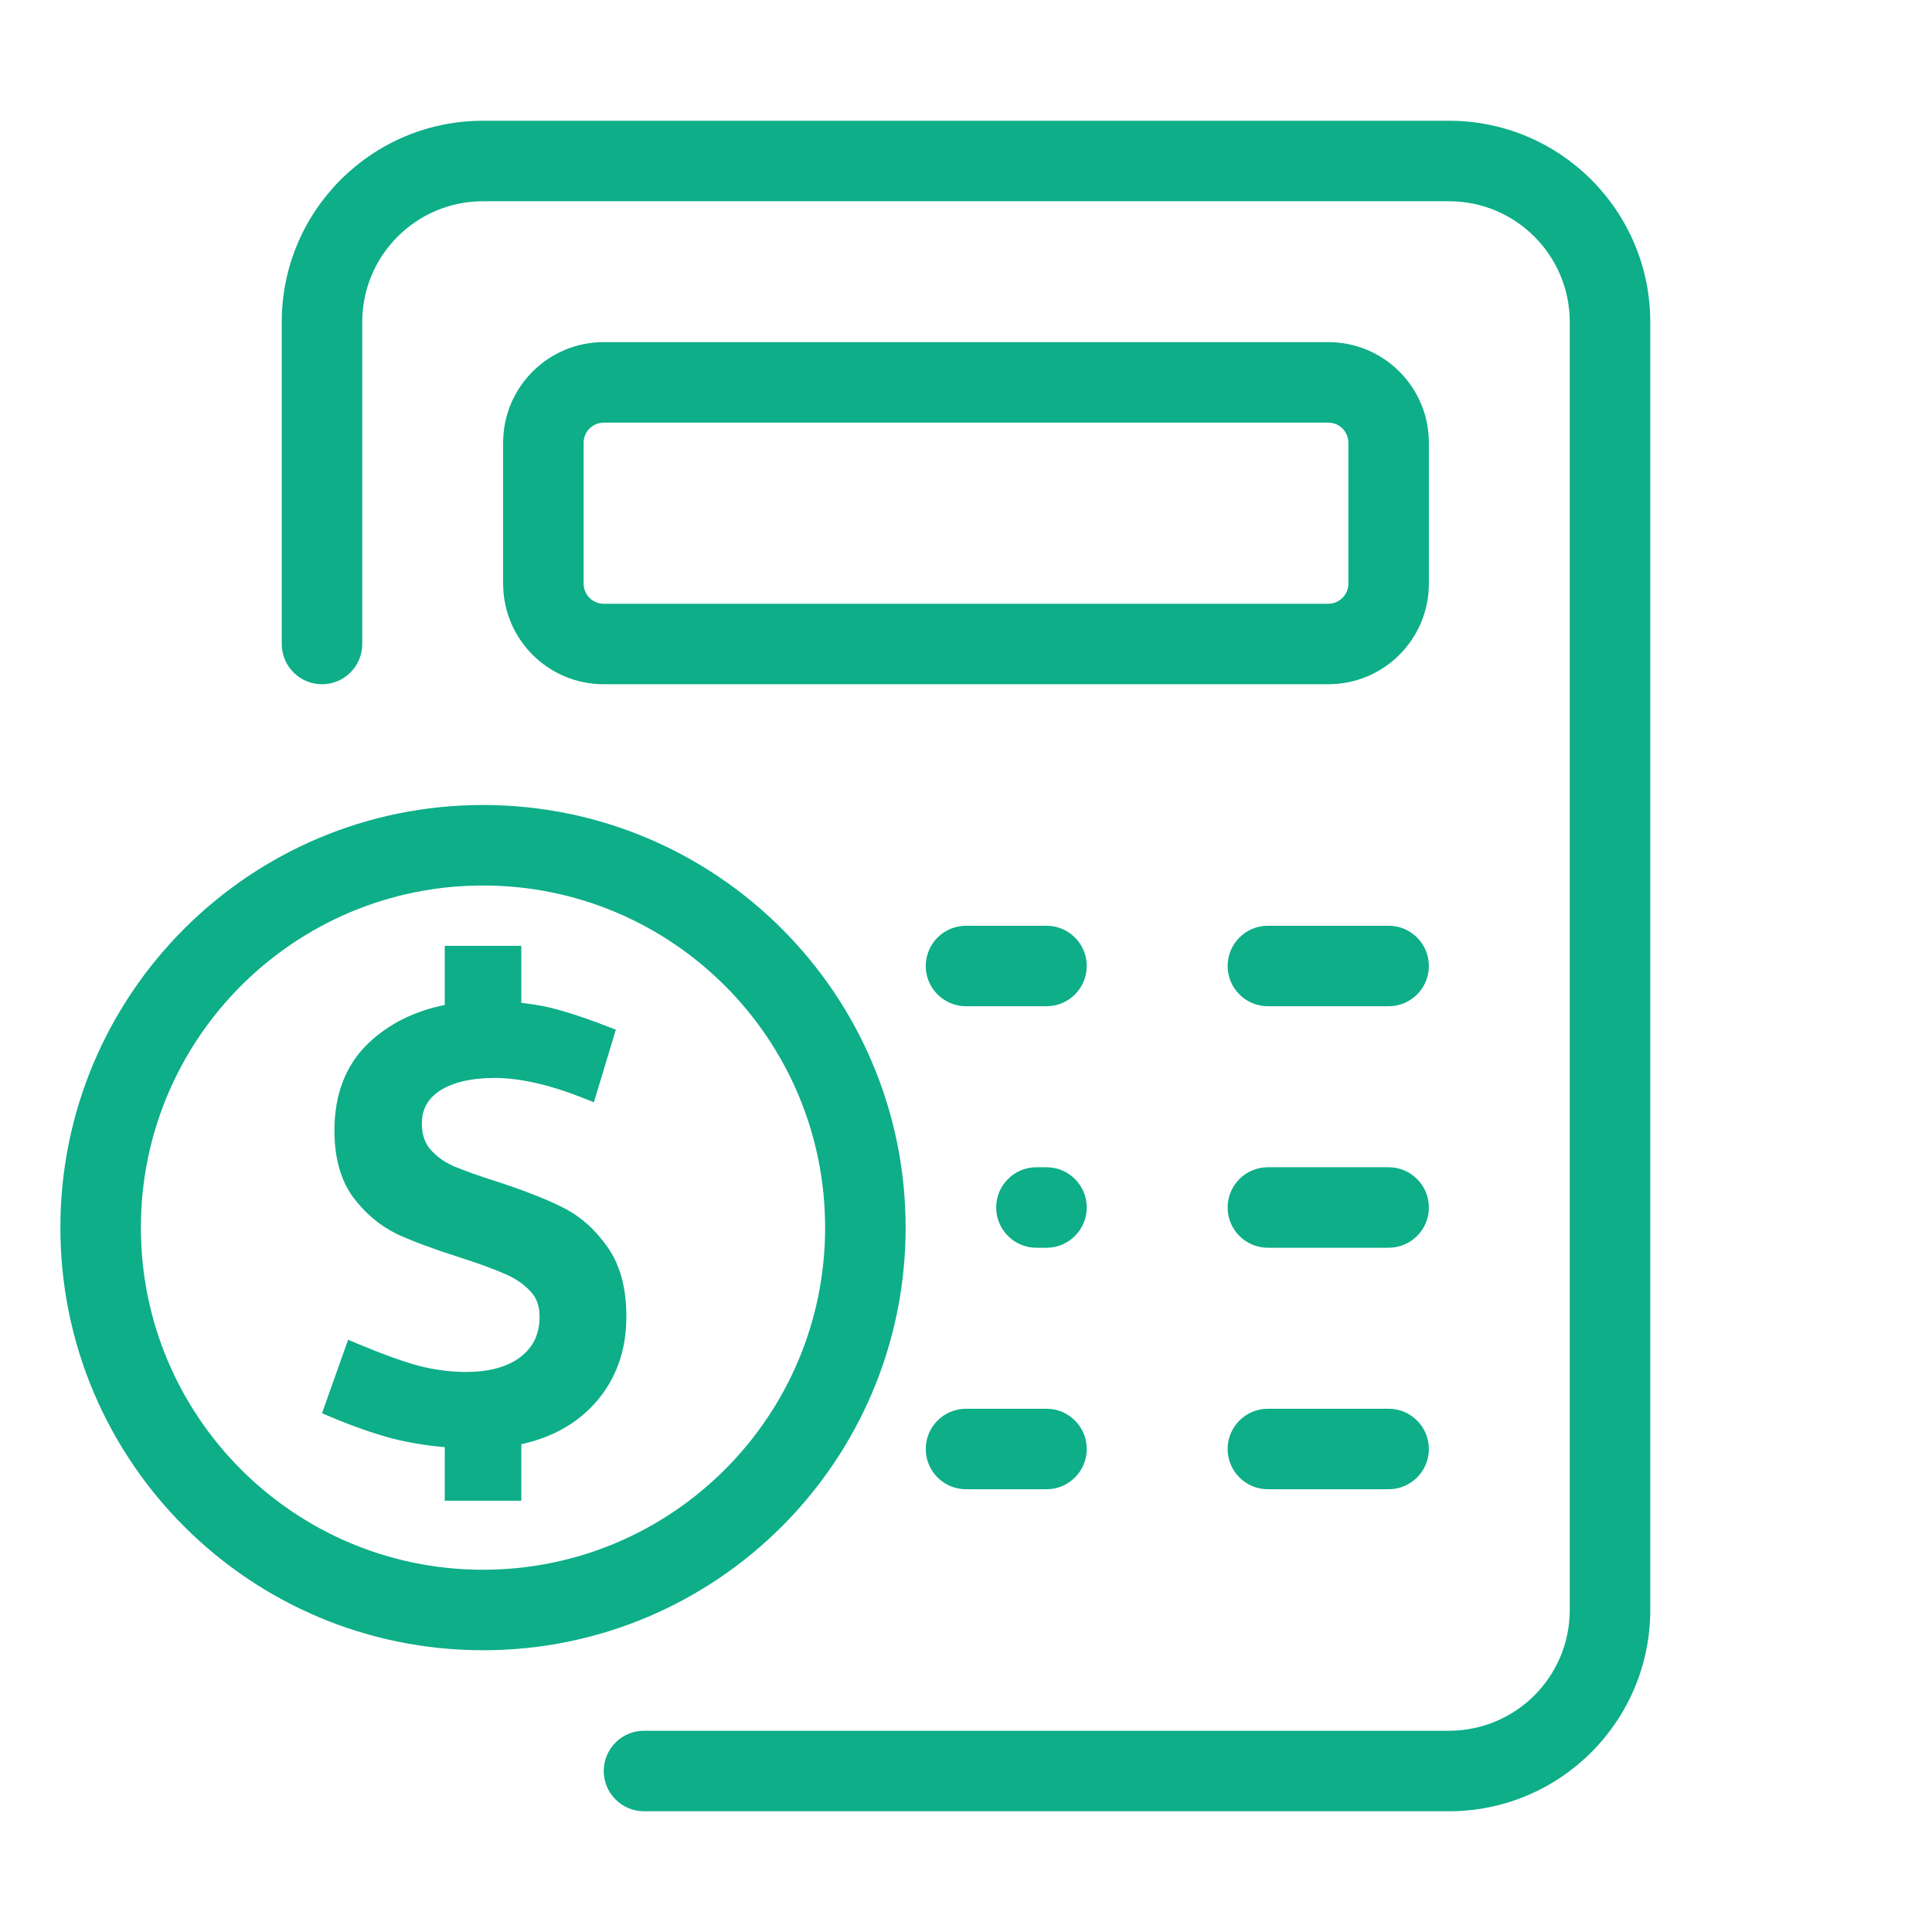
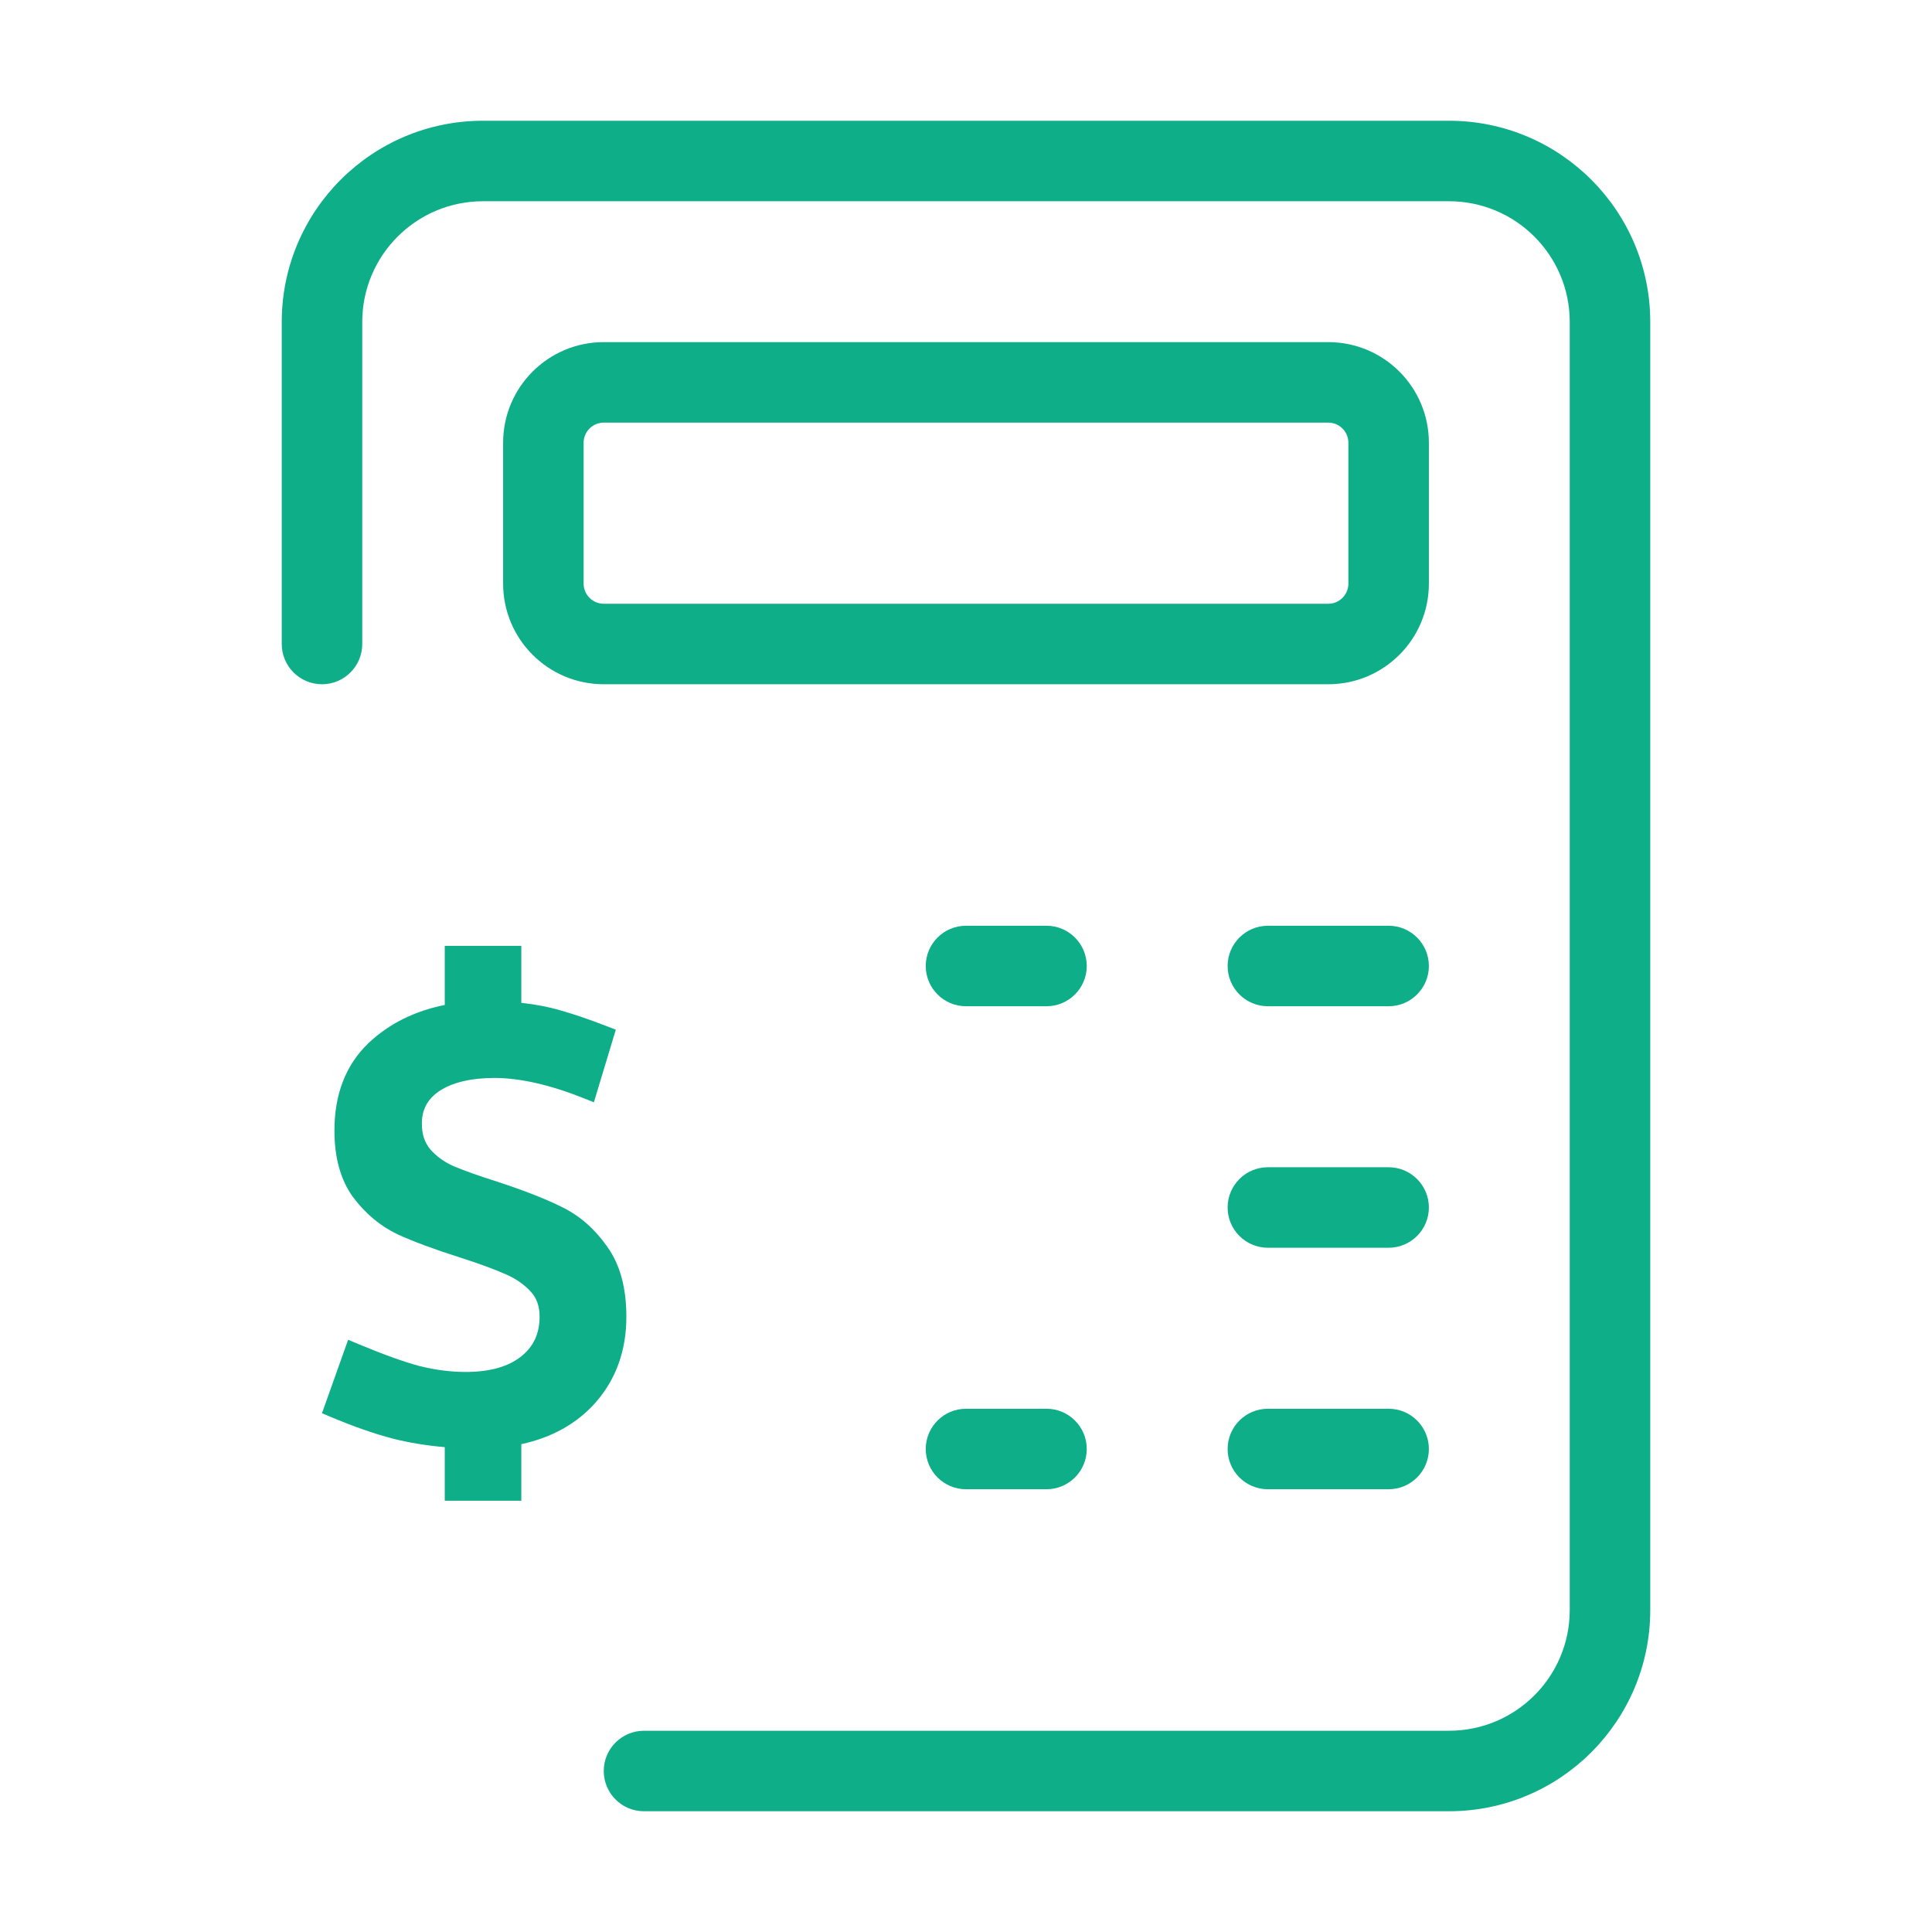
<svg xmlns="http://www.w3.org/2000/svg" width="48" height="48" viewBox="0 0 48 48" fill="none">
  <path fill-rule="evenodd" clip-rule="evenodd" d="M14.799 34.843L14.798 34.844C14.329 35.373 13.709 35.716 12.952 35.88V37.285H11.05V35.954C10.601 35.915 10.174 35.846 9.771 35.745L9.768 35.744C9.297 35.621 8.78 35.44 8.217 35.203L8 35.111L8.649 33.286L8.892 33.388C9.523 33.652 10.032 33.834 10.424 33.939C10.819 34.037 11.2 34.086 11.569 34.086C12.181 34.086 12.628 33.95 12.94 33.707C13.251 33.463 13.406 33.141 13.406 32.713C13.406 32.445 13.329 32.245 13.187 32.091C13.022 31.912 12.818 31.769 12.571 31.662L12.567 31.66C12.302 31.541 11.929 31.403 11.444 31.247C10.803 31.044 10.278 30.85 9.874 30.665L9.87 30.663C9.445 30.459 9.08 30.152 8.776 29.748L8.773 29.745C8.456 29.309 8.309 28.75 8.309 28.089C8.309 27.197 8.584 26.463 9.153 25.918L9.154 25.917C9.665 25.433 10.3 25.119 11.05 24.968V23.5H12.952V24.916C13.307 24.954 13.628 25.015 13.914 25.1C14.255 25.195 14.645 25.329 15.084 25.499L15.3 25.582L14.755 27.386L14.502 27.285C13.662 26.95 12.93 26.786 12.302 26.781C11.683 26.781 11.23 26.899 10.916 27.106C10.621 27.305 10.481 27.567 10.481 27.918C10.481 28.188 10.555 28.394 10.69 28.554C10.843 28.73 11.037 28.871 11.276 28.976C11.538 29.086 11.904 29.217 12.379 29.367L12.381 29.368C13.033 29.582 13.565 29.79 13.972 29.994C14.409 30.209 14.78 30.538 15.083 30.969C15.411 31.422 15.562 32.011 15.562 32.713C15.562 33.545 15.31 34.26 14.799 34.843Z" fill="#0DAE88" />
-   <path fill-rule="evenodd" clip-rule="evenodd" d="M20.5 30.5C20.5 25.806 16.694 22 12 22C7.306 22 3.5 25.806 3.5 30.5C3.5 35.194 7.306 39 12 39C16.694 39 20.5 35.194 20.5 30.5ZM12 20C17.799 20 22.5 24.701 22.5 30.5C22.5 36.299 17.799 41 12 41C6.201 41 1.5 36.299 1.5 30.5C1.5 24.701 6.201 20 12 20Z" fill="#0DAE88" />
  <path fill-rule="evenodd" clip-rule="evenodd" d="M7 8C7 5.239 9.239 3 12 3H36C38.761 3 41 5.239 41 8V40C41 42.761 38.761 45 36 45H16C15.448 45 15 44.552 15 44C15 43.448 15.448 43 16 43H36C37.657 43 39 41.657 39 40V8C39 6.343 37.657 5 36 5H12C10.343 5 9 6.343 9 8V16C9 16.552 8.552 17 8 17C7.448 17 7 16.552 7 16V8Z" fill="#0DAE88" />
  <path fill-rule="evenodd" clip-rule="evenodd" d="M30.5 24C30.5 23.448 30.948 23 31.5 23L34.5 23C35.052 23 35.5 23.448 35.5 24C35.5 24.552 35.052 25 34.5 25L31.5 25C30.948 25 30.5 24.552 30.5 24Z" fill="#0DAE88" />
  <path fill-rule="evenodd" clip-rule="evenodd" d="M30.5 30C30.5 29.448 30.948 29 31.5 29L34.5 29C35.052 29 35.5 29.448 35.5 30C35.5 30.552 35.052 31 34.5 31L31.5 31C30.948 31 30.5 30.552 30.5 30Z" fill="#0DAE88" />
-   <path fill-rule="evenodd" clip-rule="evenodd" d="M26 31L25.75 31C25.198 31 24.75 30.552 24.75 30C24.75 29.448 25.198 29 25.75 29L26 29C26.552 29 27 29.448 27 30C27 30.552 26.552 31 26 31Z" fill="#0DAE88" />
  <path fill-rule="evenodd" clip-rule="evenodd" d="M30.5 36C30.5 35.448 30.948 35 31.5 35L34.5 35C35.052 35 35.5 35.448 35.5 36C35.5 36.552 35.052 37 34.5 37L31.5 37C30.948 37 30.5 36.552 30.5 36Z" fill="#0DAE88" />
  <path fill-rule="evenodd" clip-rule="evenodd" d="M26 37L24 37C23.448 37 23 36.552 23 36C23 35.448 23.448 35 24 35L26 35C26.552 35 27 35.448 27 36C27 36.552 26.552 37 26 37Z" fill="#0DAE88" />
-   <path fill-rule="evenodd" clip-rule="evenodd" d="M26 25L24 25C23.448 25 23 24.552 23 24C23 23.448 23.448 23 24 23L26 23C26.552 23 27 23.448 27 24C27 24.552 26.552 25 26 25Z" fill="#0DAE88" />
+   <path fill-rule="evenodd" clip-rule="evenodd" d="M26 25L24 25C23.448 25 23 24.552 23 24C23 23.448 23.448 23 24 23L26 23C26.552 23 27 23.448 27 24C27 24.552 26.552 25 26 25" fill="#0DAE88" />
  <path fill-rule="evenodd" clip-rule="evenodd" d="M12.5 11C12.5 9.619 13.619 8.5 15 8.5H33C34.381 8.5 35.5 9.619 35.5 11V14.5C35.5 15.881 34.381 17 33 17H15C13.619 17 12.5 15.881 12.5 14.5V11ZM15 10.5C14.724 10.5 14.5 10.724 14.5 11V14.5C14.5 14.776 14.724 15 15 15H33C33.276 15 33.5 14.776 33.5 14.5V11C33.5 10.724 33.276 10.5 33 10.5H15Z" fill="#0DAE88" />
</svg>